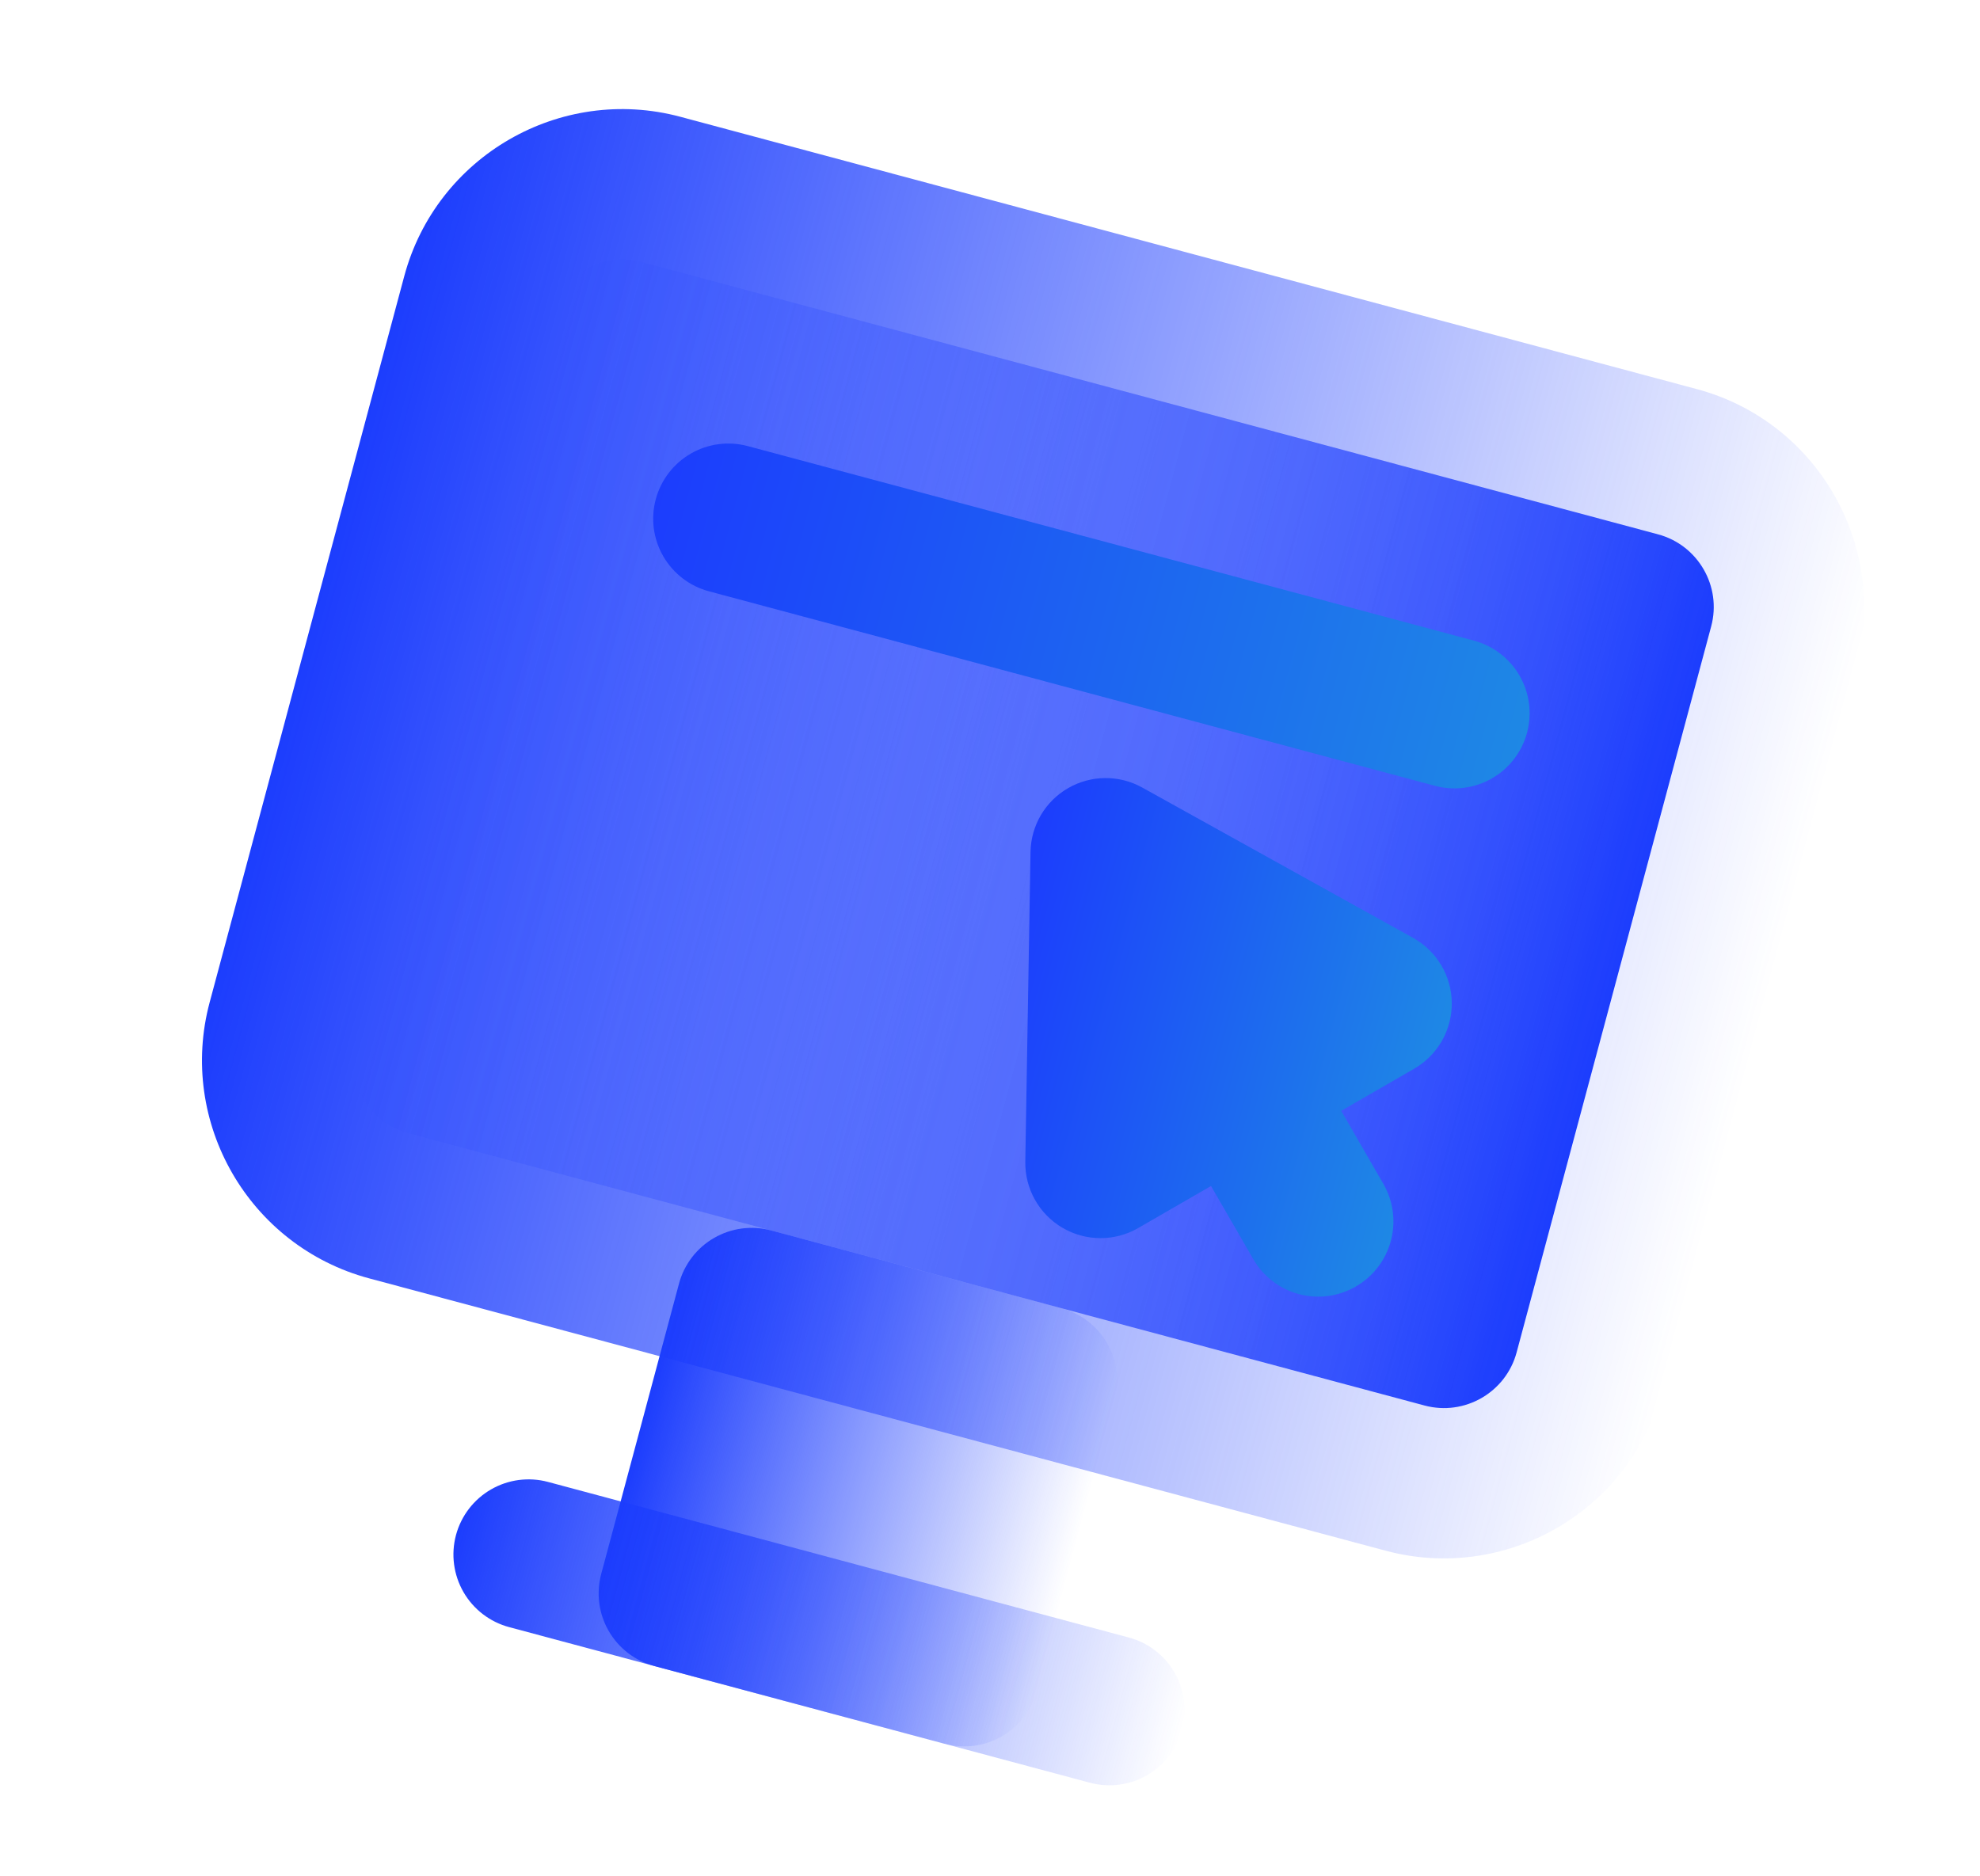
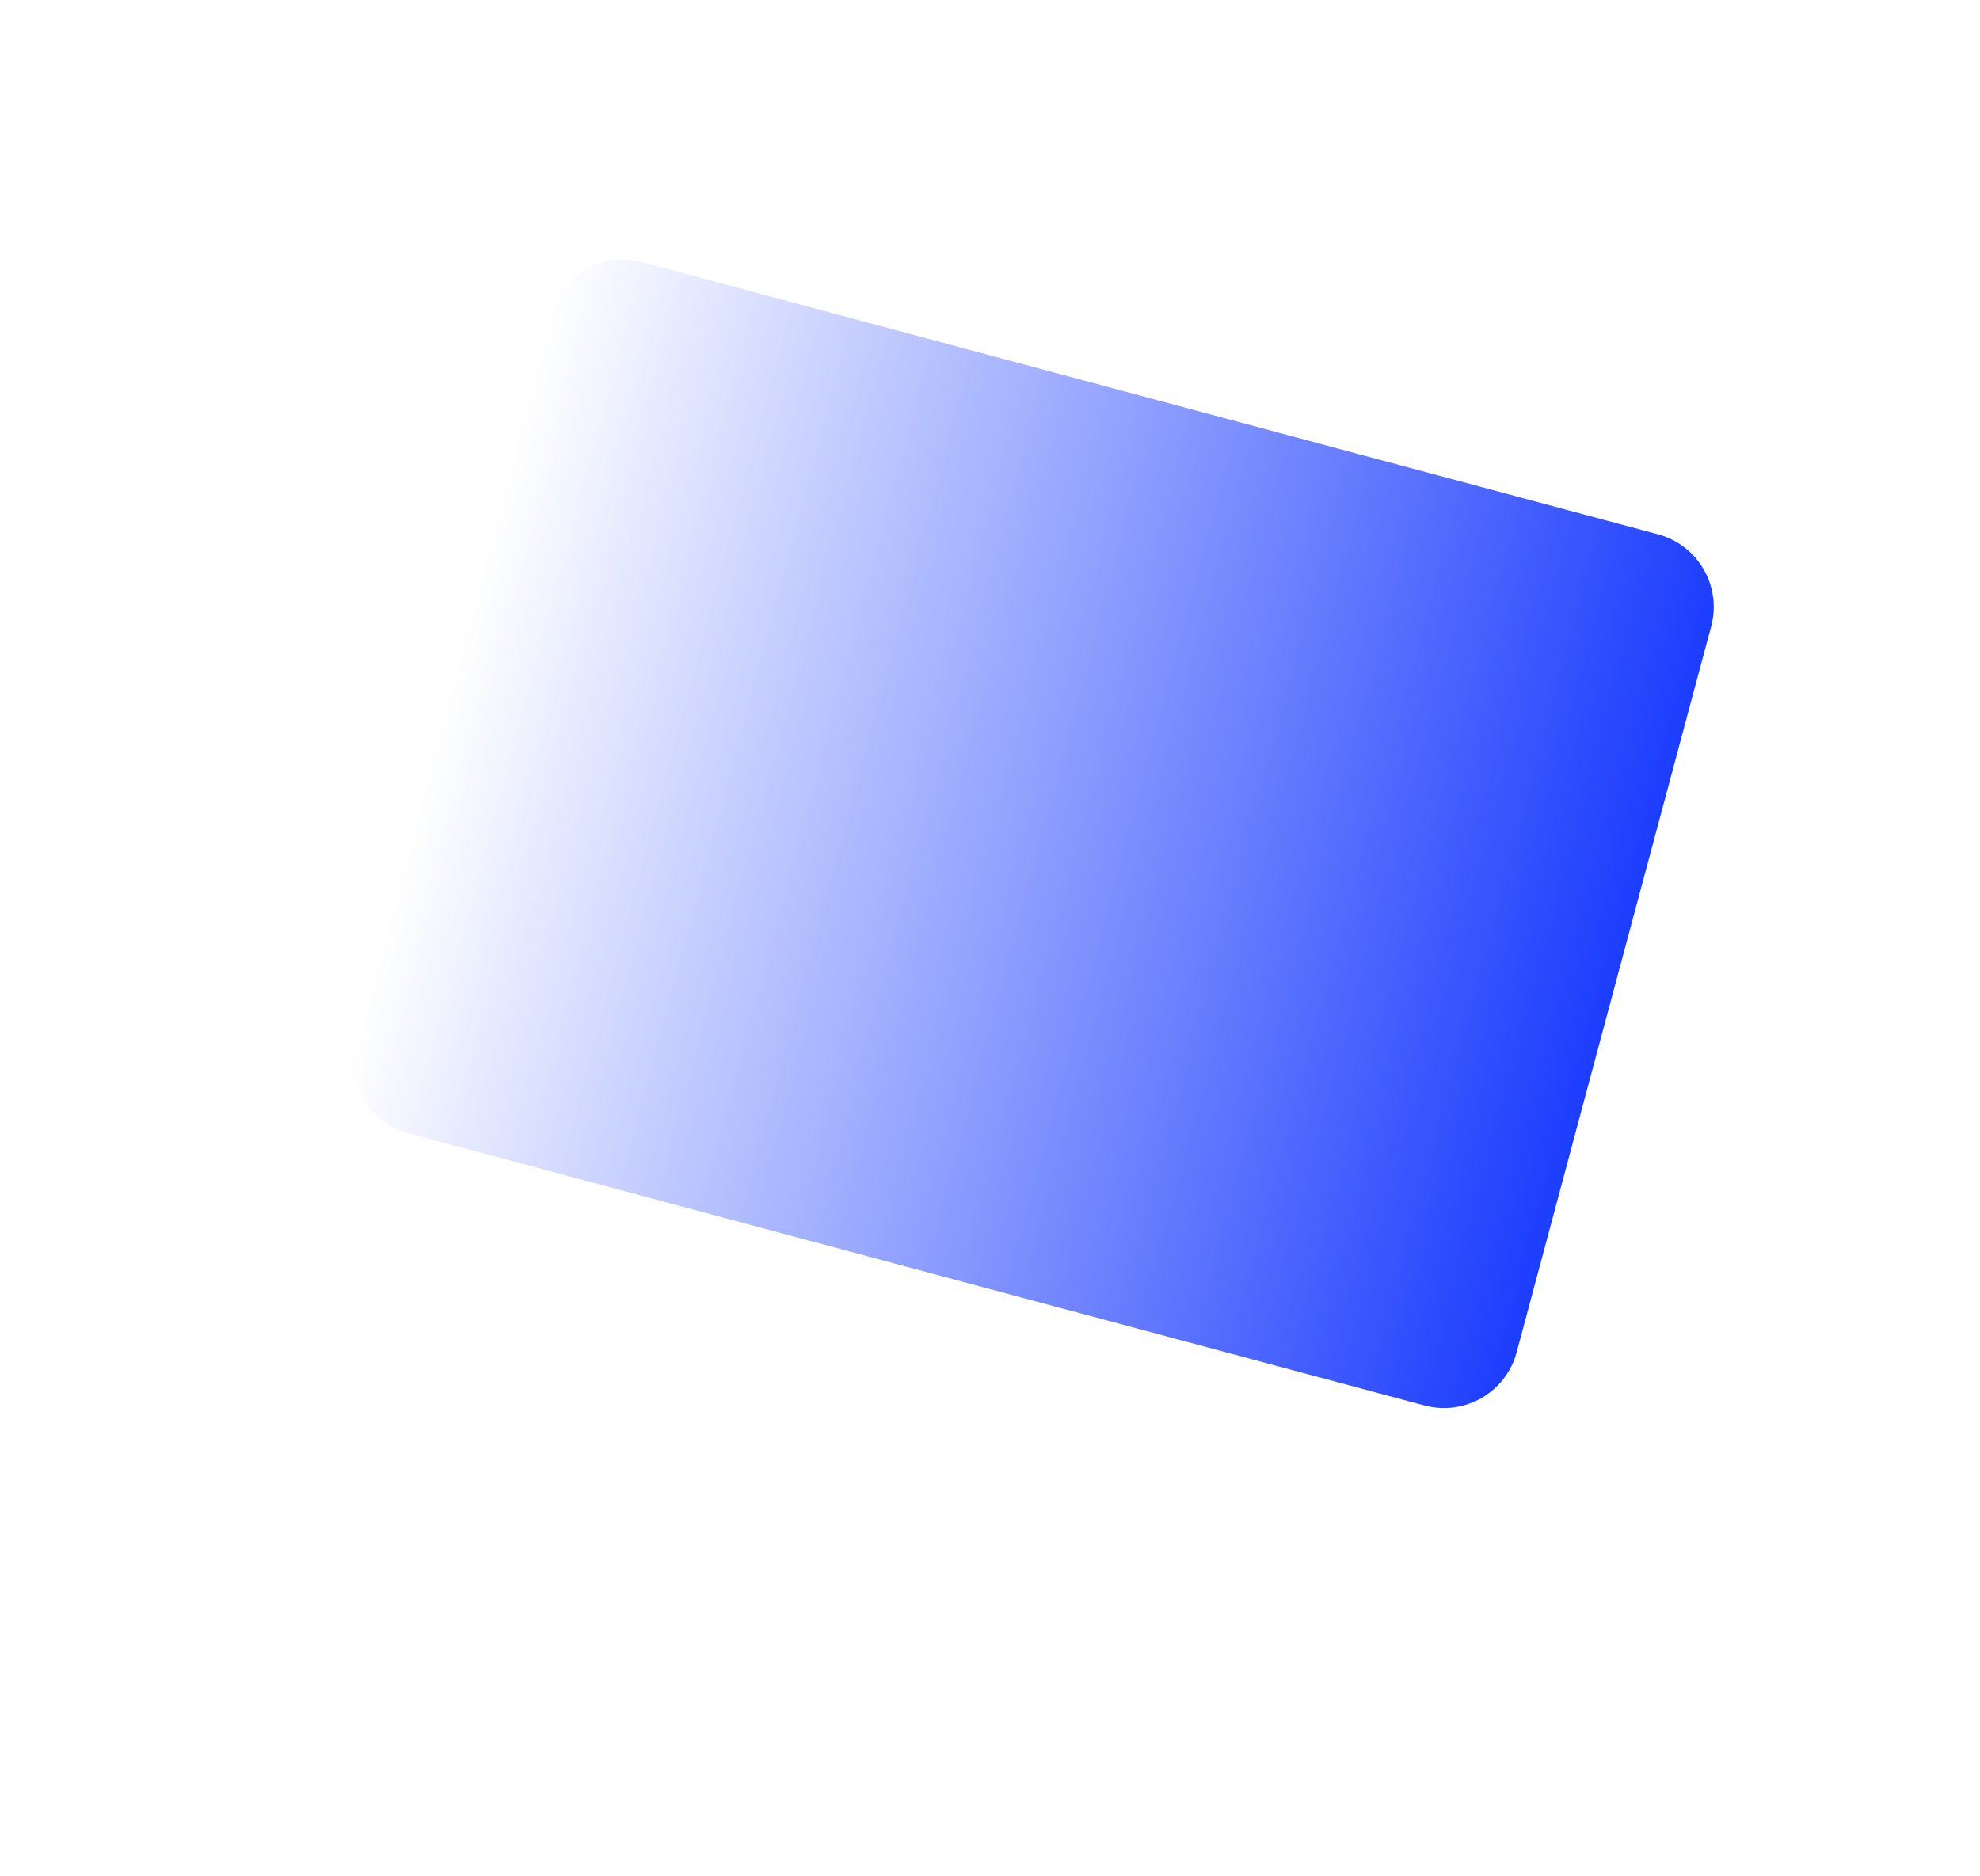
<svg xmlns="http://www.w3.org/2000/svg" fill="none" viewBox="17.302 5.58 106.92 101.329" style="max-height: 500px" width="106.92" height="101.329">
  <mask height="126" width="440" y="0" x="0" maskUnits="userSpaceOnUse" style="mask-type:alpha" id="mask0_200_1302">
    <rect fill="#F7F8FC" rx="16" height="126" width="440" x="-6.10352e-05" />
  </mask>
  <g mask="url(#mask0_200_1302)">
-     <path fill="url(#paint0_linear_200_1302)" d="M74.624 76.235L58.941 72.032C57.901 71.754 56.793 71.9 55.861 72.438C54.928 72.976 54.248 73.863 53.969 74.903L49.767 90.586C49.489 91.626 49.634 92.734 50.173 93.666C50.711 94.599 51.597 95.279 52.637 95.558L68.321 99.76C69.361 100.039 70.469 99.893 71.401 99.354C72.333 98.816 73.014 97.93 73.292 96.89L77.495 81.206C77.773 80.166 77.627 79.058 77.089 78.126C76.551 77.194 75.664 76.513 74.624 76.235Z" />
-     <path fill="url(#paint1_linear_200_1302)" d="M108.937 26.596L54.045 11.888C47.56 10.15 40.869 14.013 39.131 20.498L28.625 59.707C26.887 66.192 30.751 72.883 37.236 74.621L92.128 89.329C98.613 91.067 105.304 87.204 107.042 80.719L117.548 41.51C119.285 35.025 115.422 28.334 108.937 26.596Z" />
    <path fill="url(#paint2_linear_200_1302)" d="M39.337 66.779C37.177 66.201 35.887 63.972 36.467 61.808L46.973 22.599C47.553 20.435 49.784 19.15 51.944 19.729L106.836 34.438C108.996 35.016 110.286 37.245 109.706 39.409L99.2 78.617C98.62 80.782 96.389 82.066 94.229 81.488L39.337 66.779Z" />
-     <path fill="url(#paint3_linear_200_1302)" d="M76.162 101.861L44.796 93.456C43.756 93.178 42.869 92.497 42.331 91.565C41.793 90.633 41.647 89.525 41.925 88.485C42.204 87.445 42.885 86.558 43.817 86.02C44.749 85.482 45.857 85.336 46.897 85.615L78.264 94.019C79.304 94.298 80.19 94.978 80.728 95.91C81.267 96.843 81.413 97.951 81.134 98.991C80.855 100.031 80.175 100.917 79.243 101.455C78.31 101.994 77.202 102.14 76.162 101.861Z" />
-     <path fill="url(#paint4_linear_200_1302)" d="M89.727 65.573L93.669 63.297C94.291 62.938 94.807 62.42 95.163 61.797C95.52 61.174 95.704 60.467 95.698 59.749C95.693 59.031 95.496 58.327 95.13 57.71C94.763 57.093 94.24 56.583 93.612 56.234L78.979 48.111C78.367 47.771 77.676 47.595 76.975 47.601C76.275 47.607 75.587 47.794 74.98 48.144C74.373 48.494 73.867 48.995 73.511 49.599C73.156 50.203 72.962 50.888 72.95 51.589L72.668 68.323C72.657 69.041 72.837 69.748 73.188 70.374C73.54 71 74.051 71.522 74.669 71.886C75.287 72.25 75.991 72.444 76.709 72.448C77.427 72.452 78.133 72.265 78.755 71.908L82.698 69.632L84.974 73.574C85.239 74.037 85.593 74.442 86.016 74.768C86.439 75.093 86.921 75.332 87.437 75.47C87.952 75.608 88.489 75.643 89.018 75.572C89.547 75.502 90.056 75.328 90.518 75.06C91.45 74.521 92.13 73.635 92.408 72.595C92.687 71.556 92.541 70.448 92.003 69.516L89.727 65.573Z" />
-     <path fill="url(#paint5_linear_200_1302)" d="M94.791 48.02L55.583 37.514C54.543 37.236 53.657 36.555 53.118 35.623C52.58 34.691 52.434 33.583 52.713 32.543C52.992 31.503 53.672 30.616 54.604 30.078C55.536 29.54 56.645 29.394 57.684 29.673L96.893 40.178C97.933 40.457 98.819 41.138 99.358 42.07C99.896 43.002 100.042 44.11 99.763 45.15C99.484 46.19 98.804 47.076 97.872 47.615C96.939 48.153 95.831 48.299 94.791 48.02Z" />
  </g>
  <defs>
    <linearGradient gradientUnits="userSpaceOnUse" y2="89.048" x2="75.393" y1="82.745" x1="51.868" id="paint0_linear_200_1302">
      <stop stop-color="#1C3DFD" />
      <stop stop-opacity="0" stop-color="#1C3DFD" offset="1" />
    </linearGradient>
    <linearGradient gradientUnits="userSpaceOnUse" y2="61.114" x2="112.295" y1="40.103" x1="33.878" id="paint1_linear_200_1302">
      <stop stop-color="#1C3DFD" />
      <stop stop-opacity="0" stop-color="#1C3DFD" offset="1" />
    </linearGradient>
    <linearGradient gradientUnits="userSpaceOnUse" y2="59.013" x2="104.453" y1="42.204" x1="41.72" id="paint2_linear_200_1302">
      <stop stop-opacity="0" stop-color="#1C3DFD" />
      <stop stop-color="#1C3DFD" offset="1" />
    </linearGradient>
    <linearGradient gradientUnits="userSpaceOnUse" y2="98.991" x2="81.134" y1="88.485" x1="41.925" id="paint3_linear_200_1302">
      <stop stop-color="#1C3DFD" />
      <stop stop-opacity="0" stop-color="#1C3DFD" offset="1" />
    </linearGradient>
    <linearGradient gradientUnits="userSpaceOnUse" y2="64.754" x2="94.51" y1="58.45" x1="70.985" id="paint4_linear_200_1302">
      <stop stop-color="#1C3DFD" />
      <stop stop-color="#1E88E5" offset="1" />
    </linearGradient>
    <linearGradient gradientUnits="userSpaceOnUse" y2="45.15" x2="99.763" y1="32.543" x1="52.713" id="paint5_linear_200_1302">
      <stop stop-color="#1C3DFD" />
      <stop stop-color="#1E88E5" offset="1" />
    </linearGradient>
  </defs>
</svg>